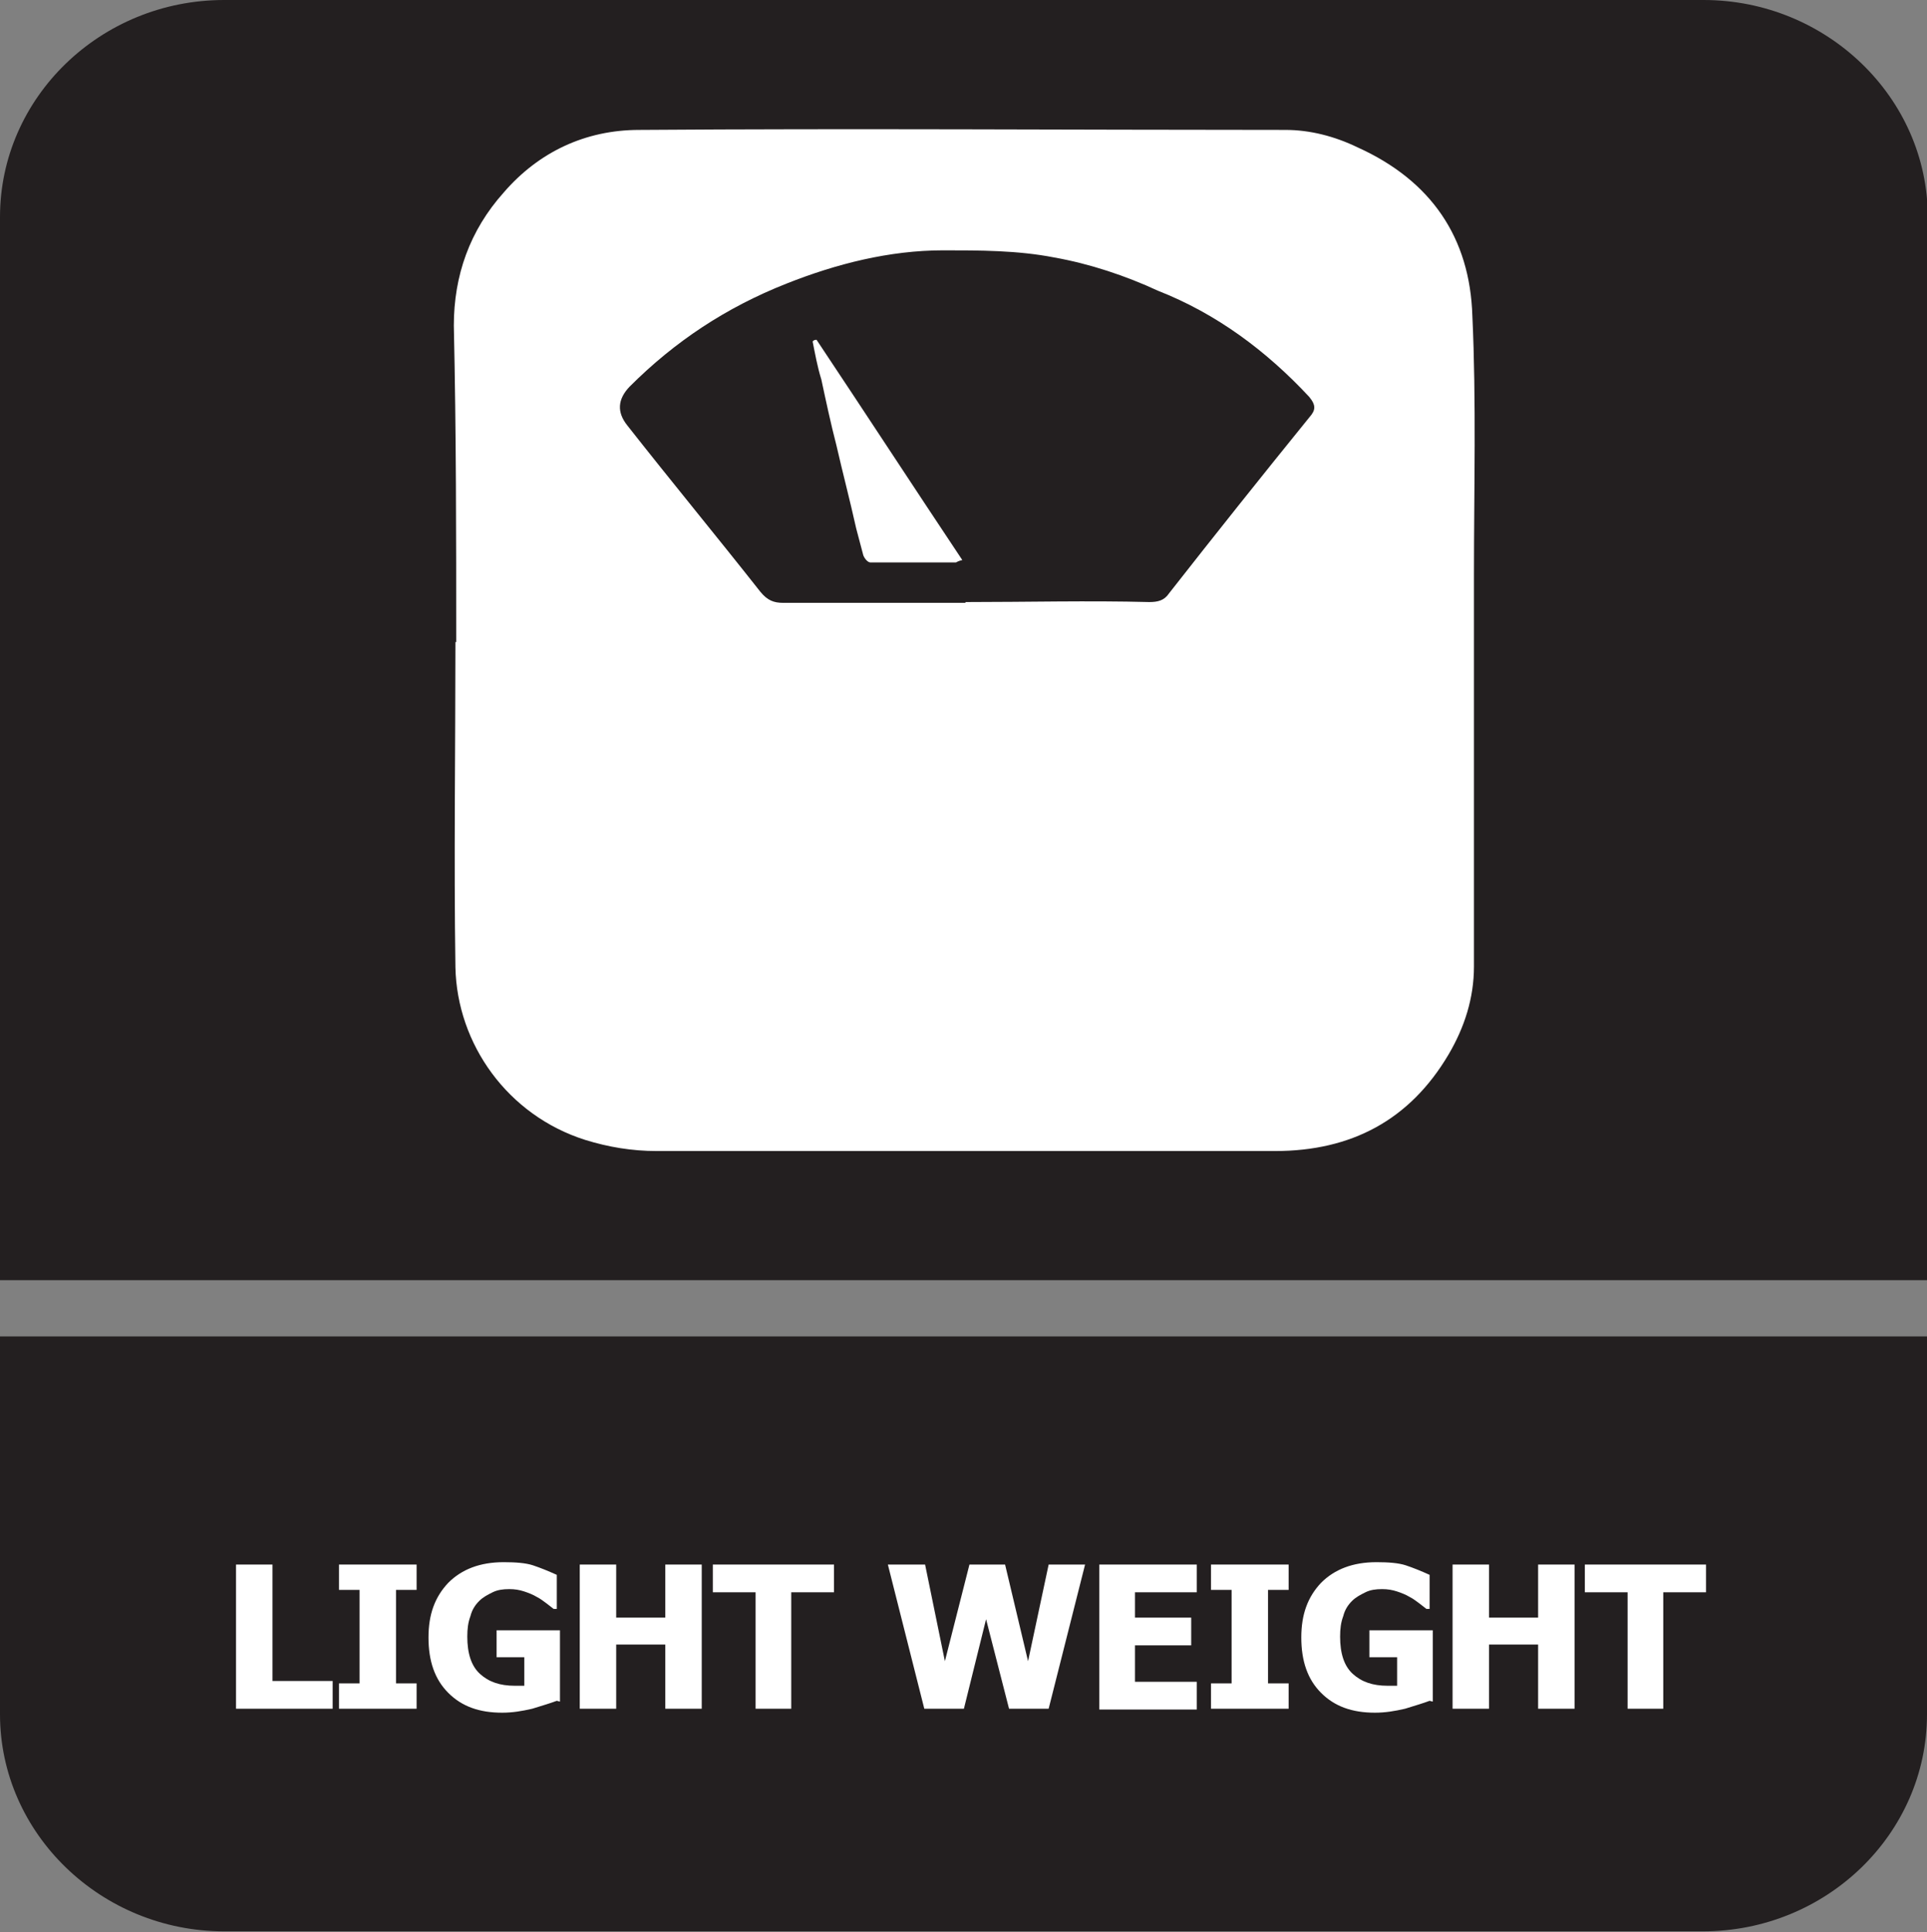
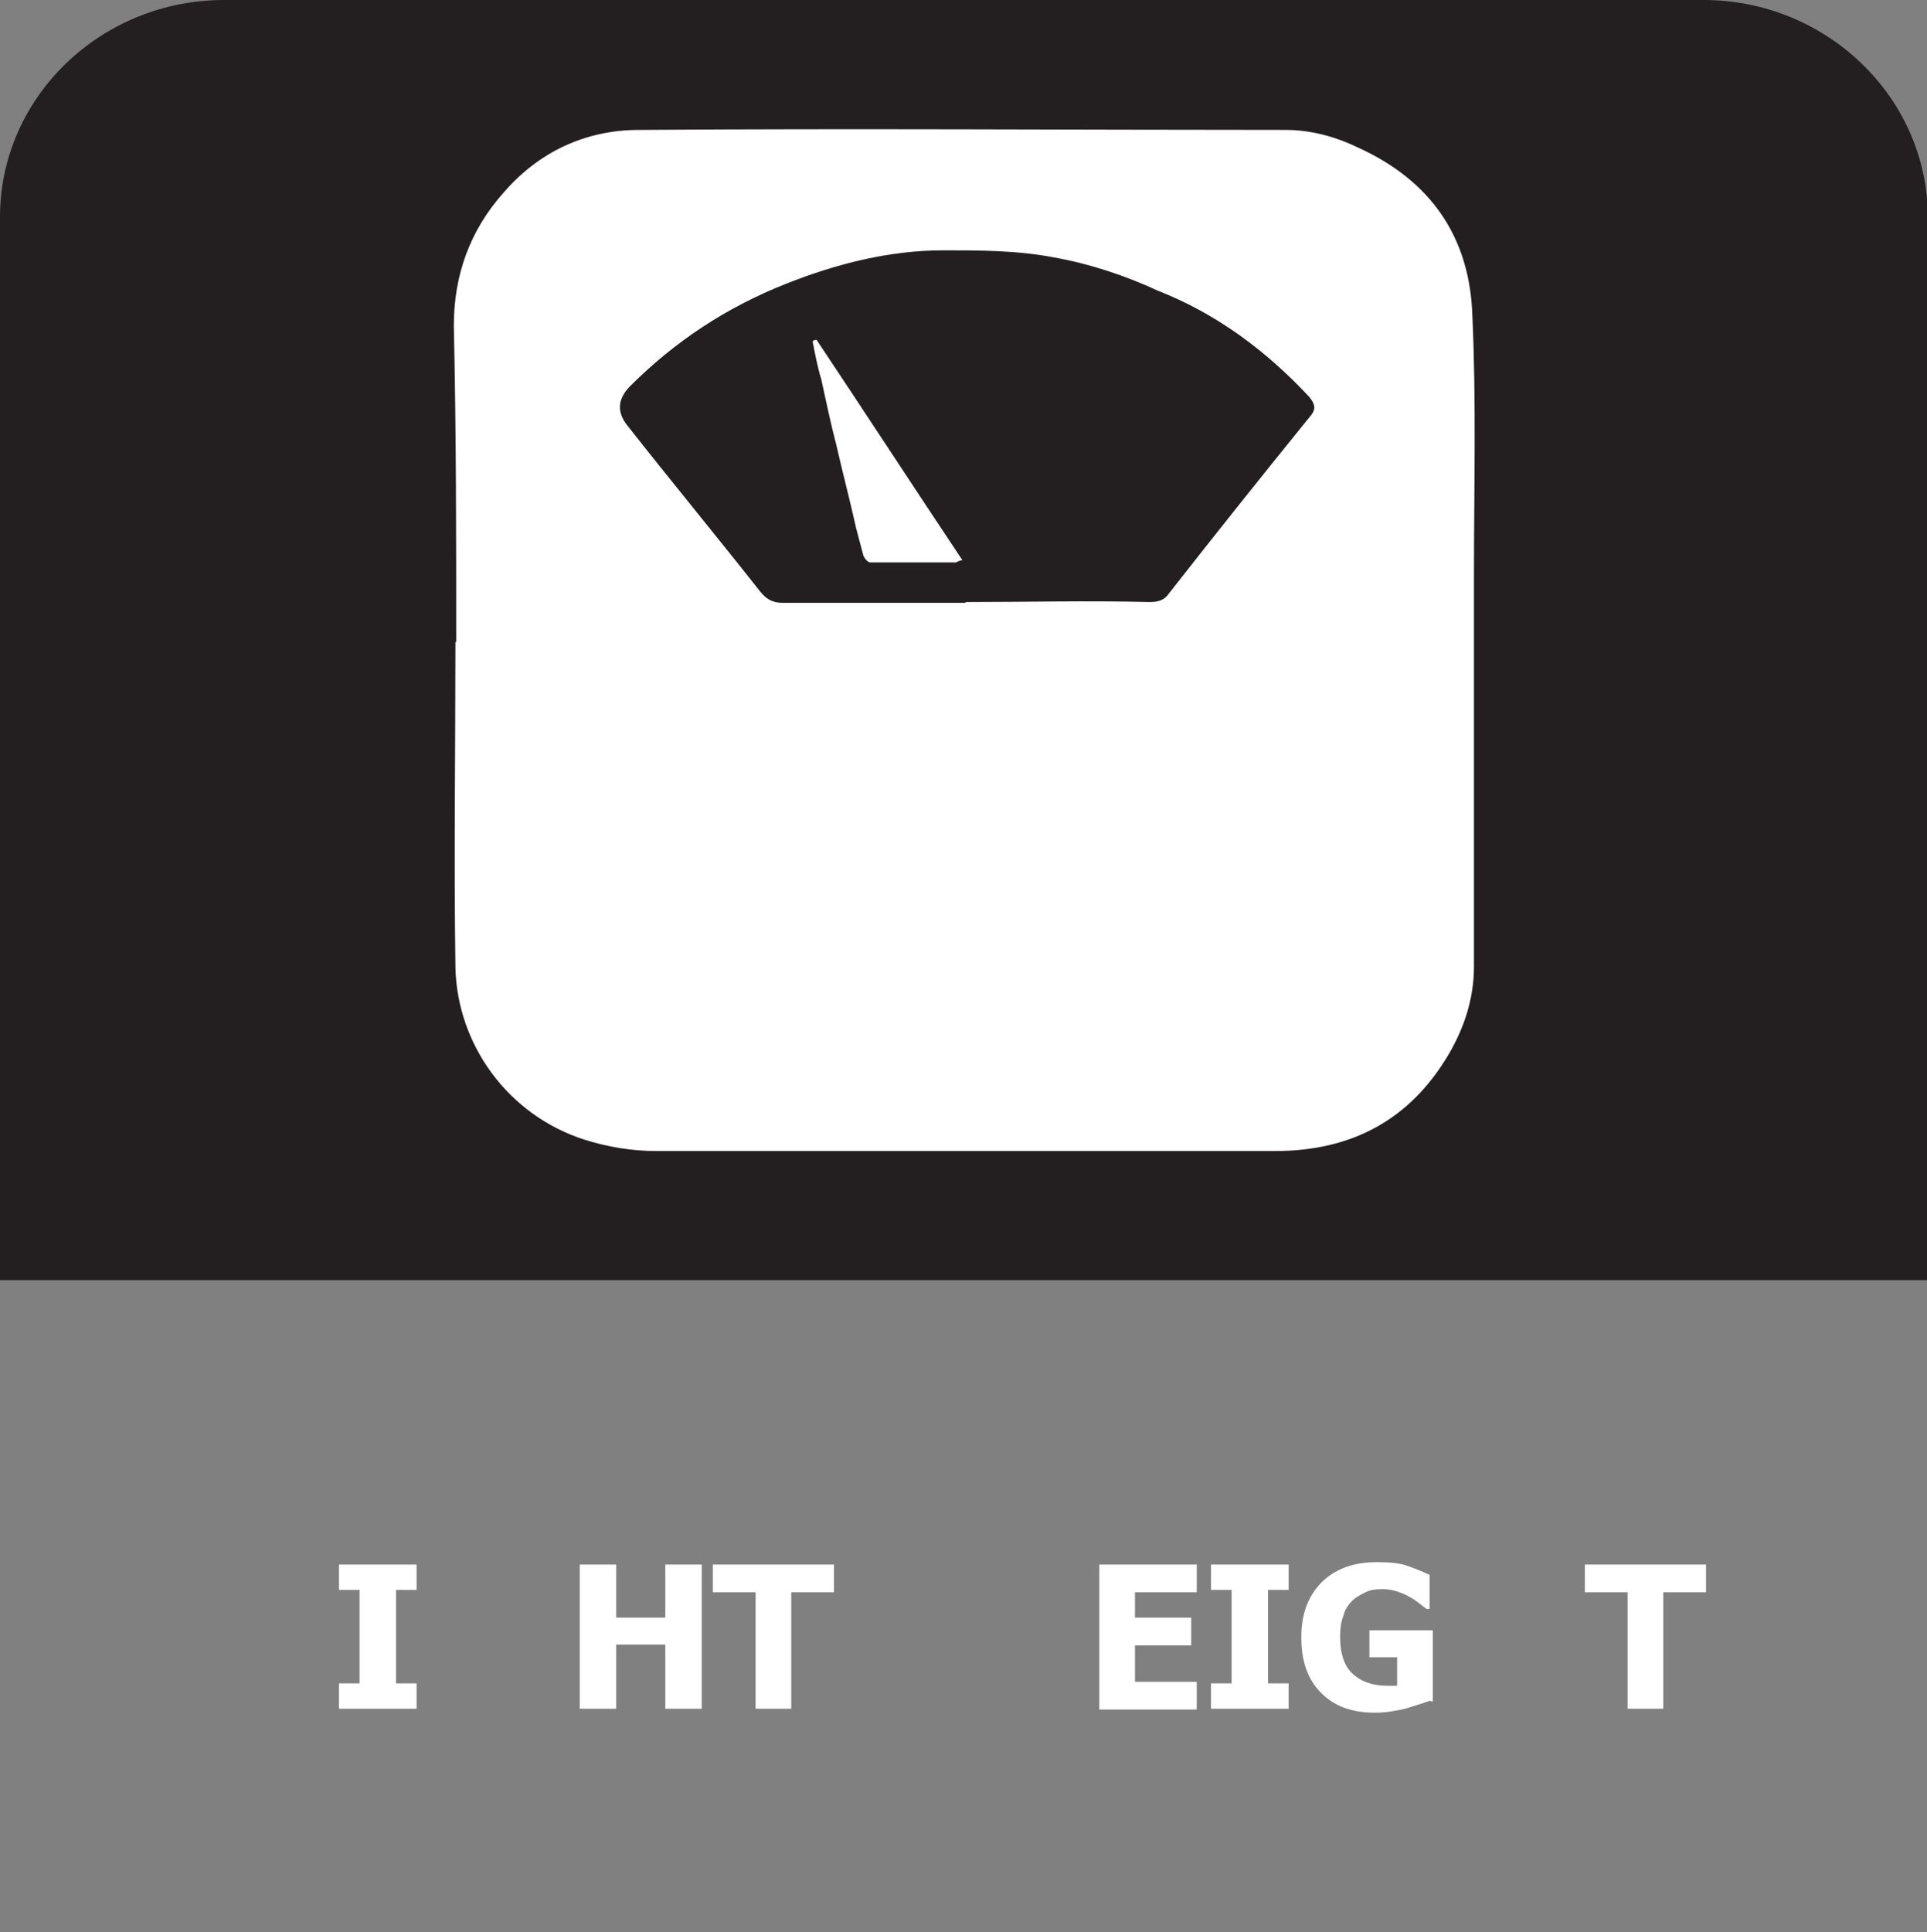
<svg xmlns="http://www.w3.org/2000/svg" id="Layer_2" data-name="Layer 2" viewBox="0 0 24.33 24.39">
  <rect x="0" y="0" width="24.33" height="24.39" fill="#808080" stroke="none" />
  <defs>
    <style>
      .cls-1 {
        fill: #fff;
      }

      .cls-2 {
        fill: #231f20;
        fill-rule: evenodd;
      }
    </style>
  </defs>
  <g id="Layer_1-2" data-name="Layer 1">
    <g>
-       <path class="cls-2" d="M24.33,18.09v3.55c0,1.51-1.27,2.74-2.83,2.74H2.83c-1.55,0-2.83-1.23-2.83-2.74v-4.77h24.33v1.21Z" />
      <path class="cls-2" d="M2.83,0h18.68c1.55,0,2.83,1.23,2.83,2.74v13.42H0V2.74C0,1.23,1.27,0,2.83,0" />
      <g>
-         <path class="cls-1" d="M4.19,21.57h-1.21v-1.82h.46v1.47h.76v.35Z" />
        <path class="cls-1" d="M5.26,21.57h-.98v-.32h.26v-1.18h-.26v-.32h.98v.32h-.26v1.18h.26v.32Z" />
-         <path class="cls-1" d="M7.03,21.47c-.08.03-.18.06-.31.1-.13.03-.25.05-.38.05-.29,0-.51-.08-.68-.25-.17-.17-.25-.4-.25-.7,0-.29.08-.51.25-.69.17-.17.4-.26.7-.26.15,0,.28.01.37.04s.19.07.3.12v.43h-.04s-.05-.04-.09-.07c-.04-.03-.08-.06-.12-.08-.05-.03-.1-.05-.16-.07-.06-.02-.12-.03-.19-.03-.08,0-.15.01-.21.04s-.12.06-.17.11c-.05.05-.09.11-.11.19-.03.08-.04.16-.04.26,0,.21.05.37.16.47.11.1.25.15.44.15.02,0,.04,0,.06,0,.02,0,.04,0,.06,0v-.36h-.35v-.34h.8v.9Z" />
        <path class="cls-1" d="M8.86,21.57h-.46v-.81h-.62v.81h-.46v-1.82h.46v.67h.62v-.67h.46v1.82Z" />
        <path class="cls-1" d="M9.54,21.57v-1.47h-.54v-.35h1.53v.35h-.54v1.47h-.46Z" />
-         <path class="cls-1" d="M13.7,19.75l-.46,1.82h-.5l-.29-1.13-.28,1.13h-.5l-.46-1.82h.47l.25,1.22.31-1.22h.45l.29,1.22.26-1.22h.46Z" />
        <path class="cls-1" d="M13.88,21.57v-1.82h1.23v.35h-.78v.32h.71v.35h-.71v.46h.78v.35h-1.23Z" />
        <path class="cls-1" d="M16.27,21.57h-.98v-.32h.26v-1.18h-.26v-.32h.98v.32h-.26v1.18h.26v.32Z" />
        <path class="cls-1" d="M18.05,21.47c-.08.03-.18.06-.31.1-.13.03-.25.05-.38.05-.29,0-.51-.08-.68-.25-.17-.17-.25-.4-.25-.7,0-.29.08-.51.25-.69.17-.17.4-.26.7-.26.15,0,.28.01.37.04s.19.07.3.12v.43h-.04s-.05-.04-.09-.07c-.04-.03-.08-.06-.12-.08-.05-.03-.1-.05-.16-.07-.06-.02-.12-.03-.19-.03-.08,0-.15.01-.21.04s-.12.06-.17.11c-.05.05-.09.11-.11.19-.03.08-.04.16-.04.26,0,.21.05.37.16.47.11.1.25.15.44.15.02,0,.04,0,.06,0,.02,0,.04,0,.06,0v-.36h-.35v-.34h.8v.9Z" />
-         <path class="cls-1" d="M19.88,21.57h-.46v-.81h-.62v.81h-.46v-1.82h.46v.67h.62v-.67h.46v1.82Z" />
        <path class="cls-1" d="M20.55,21.57v-1.47h-.54v-.35h1.53v.35h-.54v1.47h-.46Z" />
      </g>
      <g>
        <path class="cls-1" d="M5.75,8.1c0,1.37-.02,2.75,0,4.11.02.97.66,1.87,1.64,2.18.29.09.59.14.9.14h7.81c.96,0,1.7-.39,2.19-1.22.2-.34.32-.71.32-1.11v-4.95c0-1.08.03-2.18-.02-3.26-.03-.99-.52-1.71-1.45-2.13-.29-.14-.6-.22-.91-.22-2.72,0-5.43-.02-8.16,0-.68,0-1.27.28-1.71.79-.43.48-.63,1.05-.63,1.68.03,1.36.03,2.67.03,4h0ZM12.19,7.61h-2.3c-.12,0-.2-.03-.29-.14-.56-.71-1.13-1.4-1.68-2.1q-.2-.25.03-.49c.57-.57,1.22-1,1.98-1.3.63-.25,1.3-.42,1.98-.42.46,0,.94,0,1.4.09.45.08.9.23,1.31.42.74.29,1.37.76,1.91,1.34.09.11.08.17,0,.26-.6.74-1.19,1.48-1.77,2.22-.06.09-.14.11-.25.11-.77-.02-1.54,0-2.32,0Z" />
        <path class="cls-1" d="M10.26,4.31c.03.15.06.32.11.48.06.28.12.56.19.83.08.35.17.69.25,1.05.03.11.06.23.09.34.02.05.06.09.09.09h1.08s.03-.02.08-.03c-.62-.93-1.22-1.85-1.84-2.78-.02,0-.03,0-.05.02Z" />
      </g>
    </g>
  </g>
</svg>